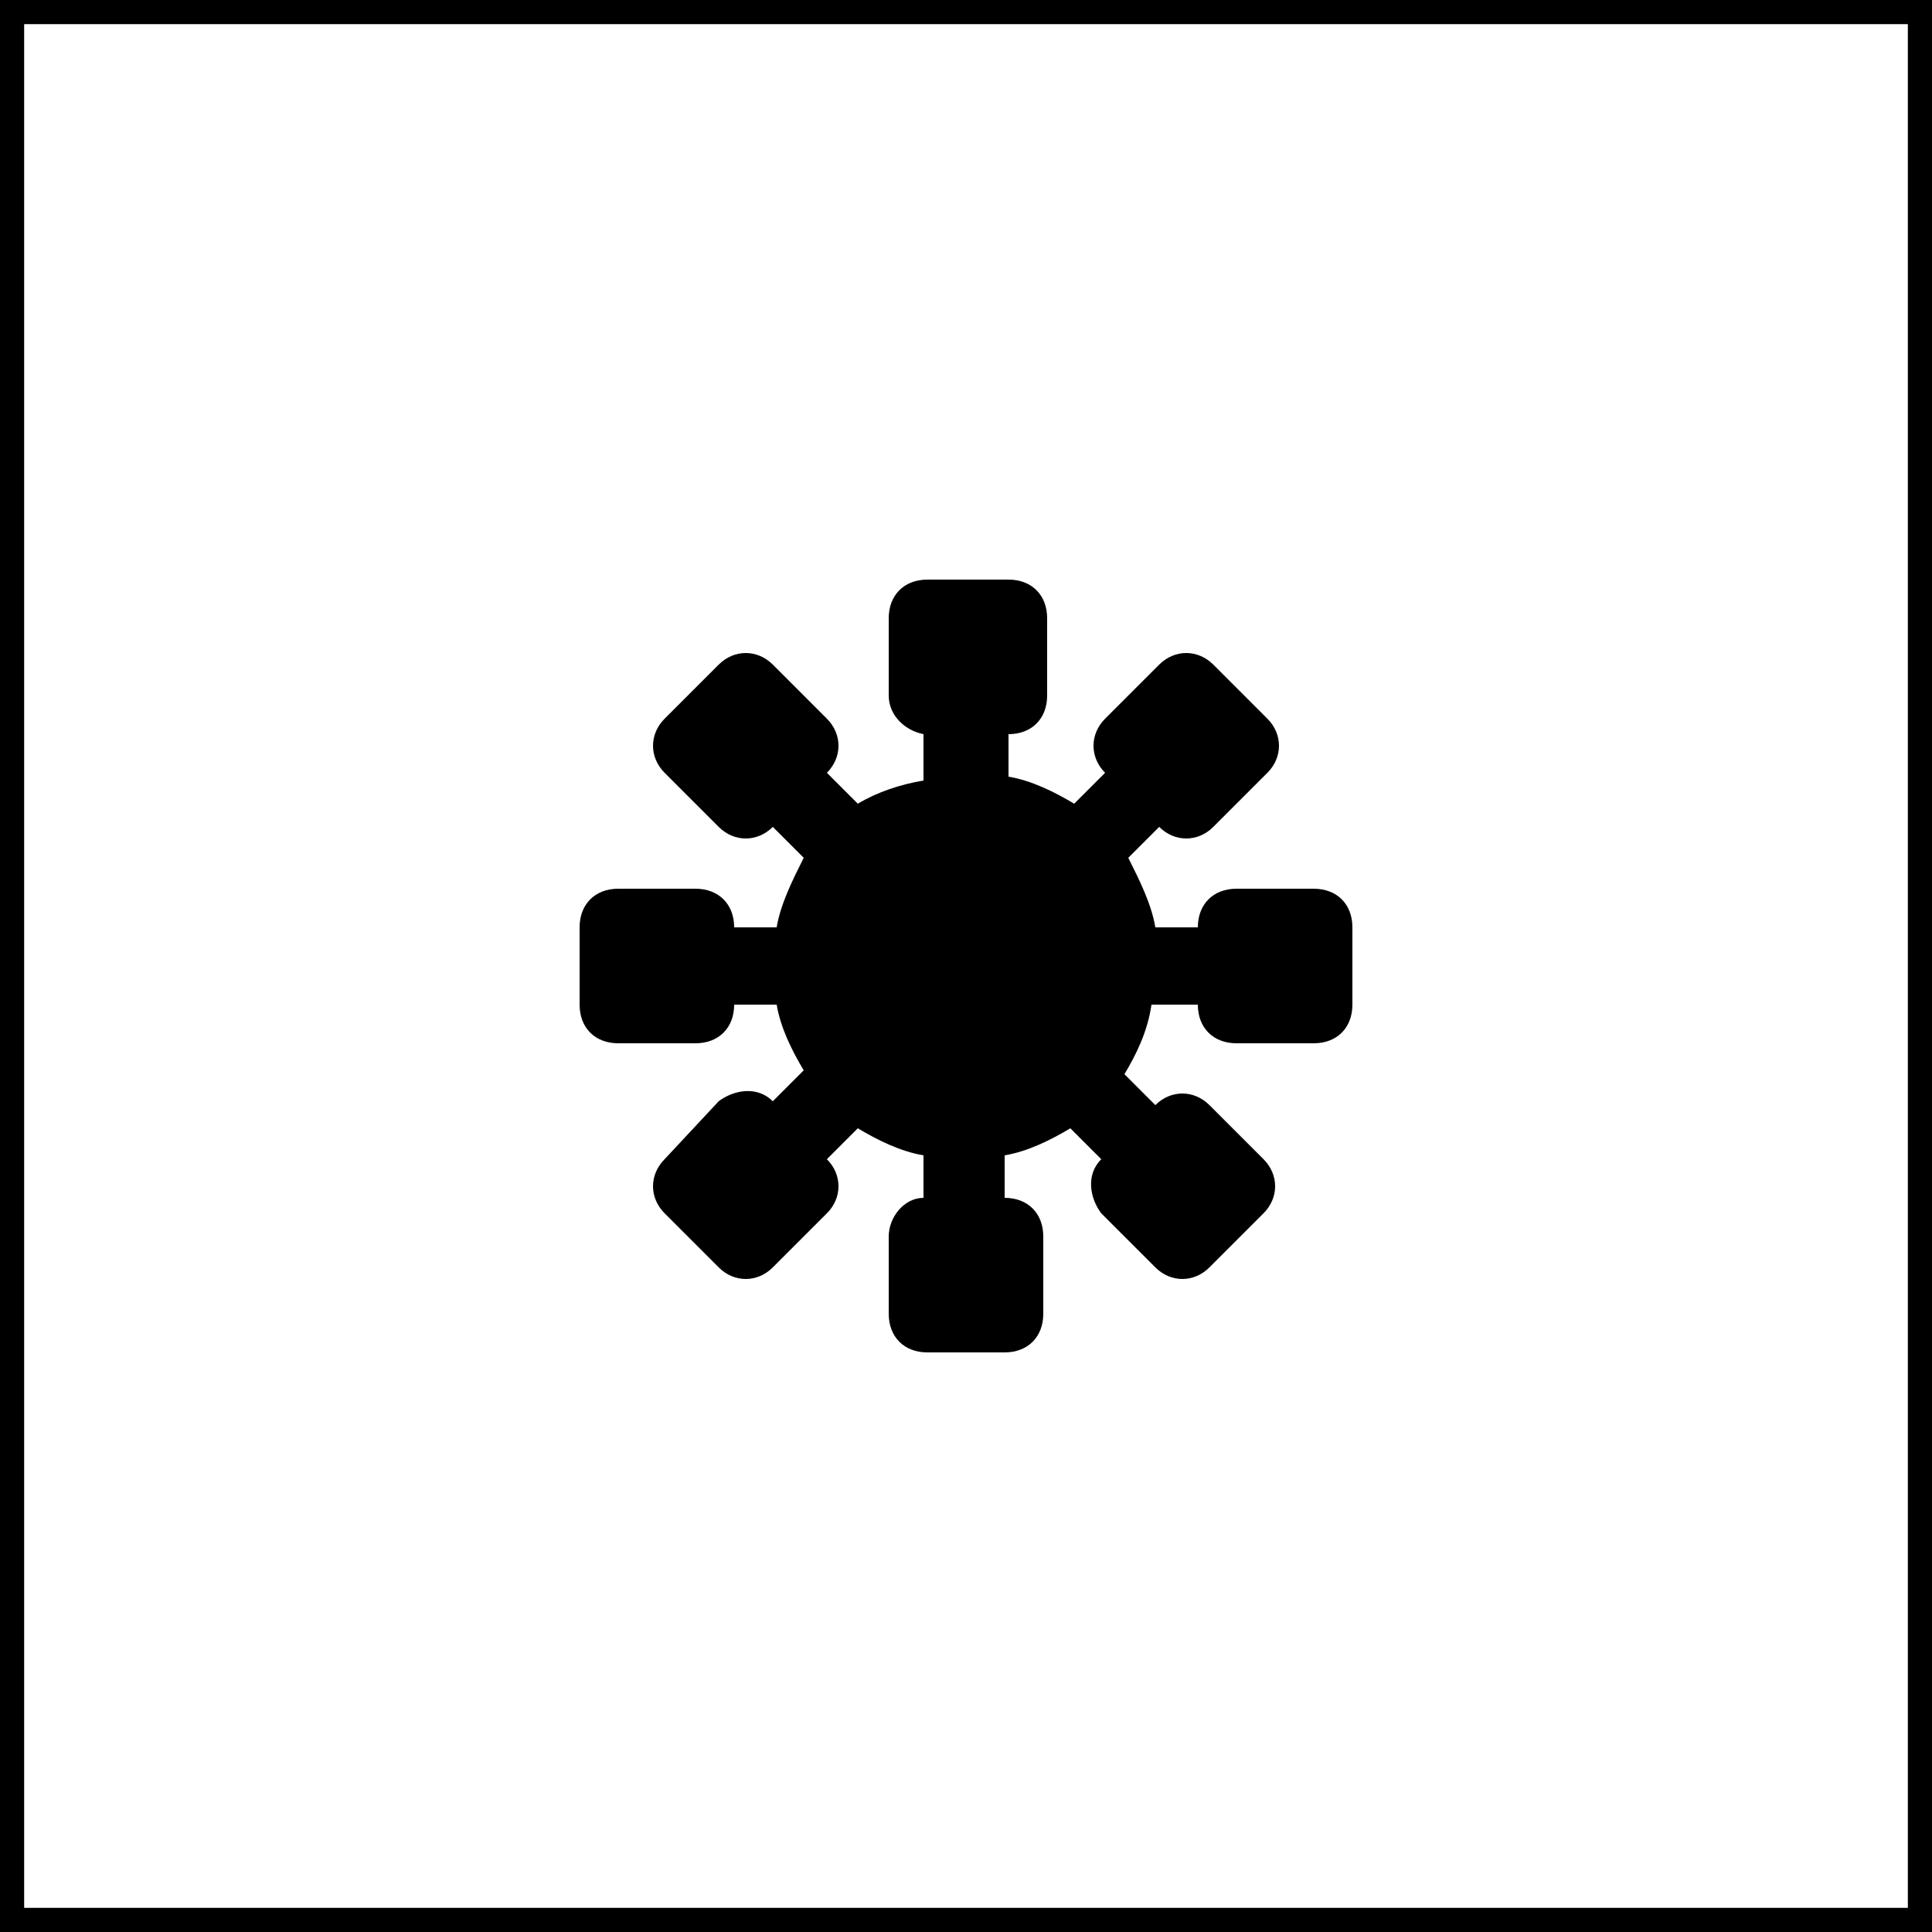
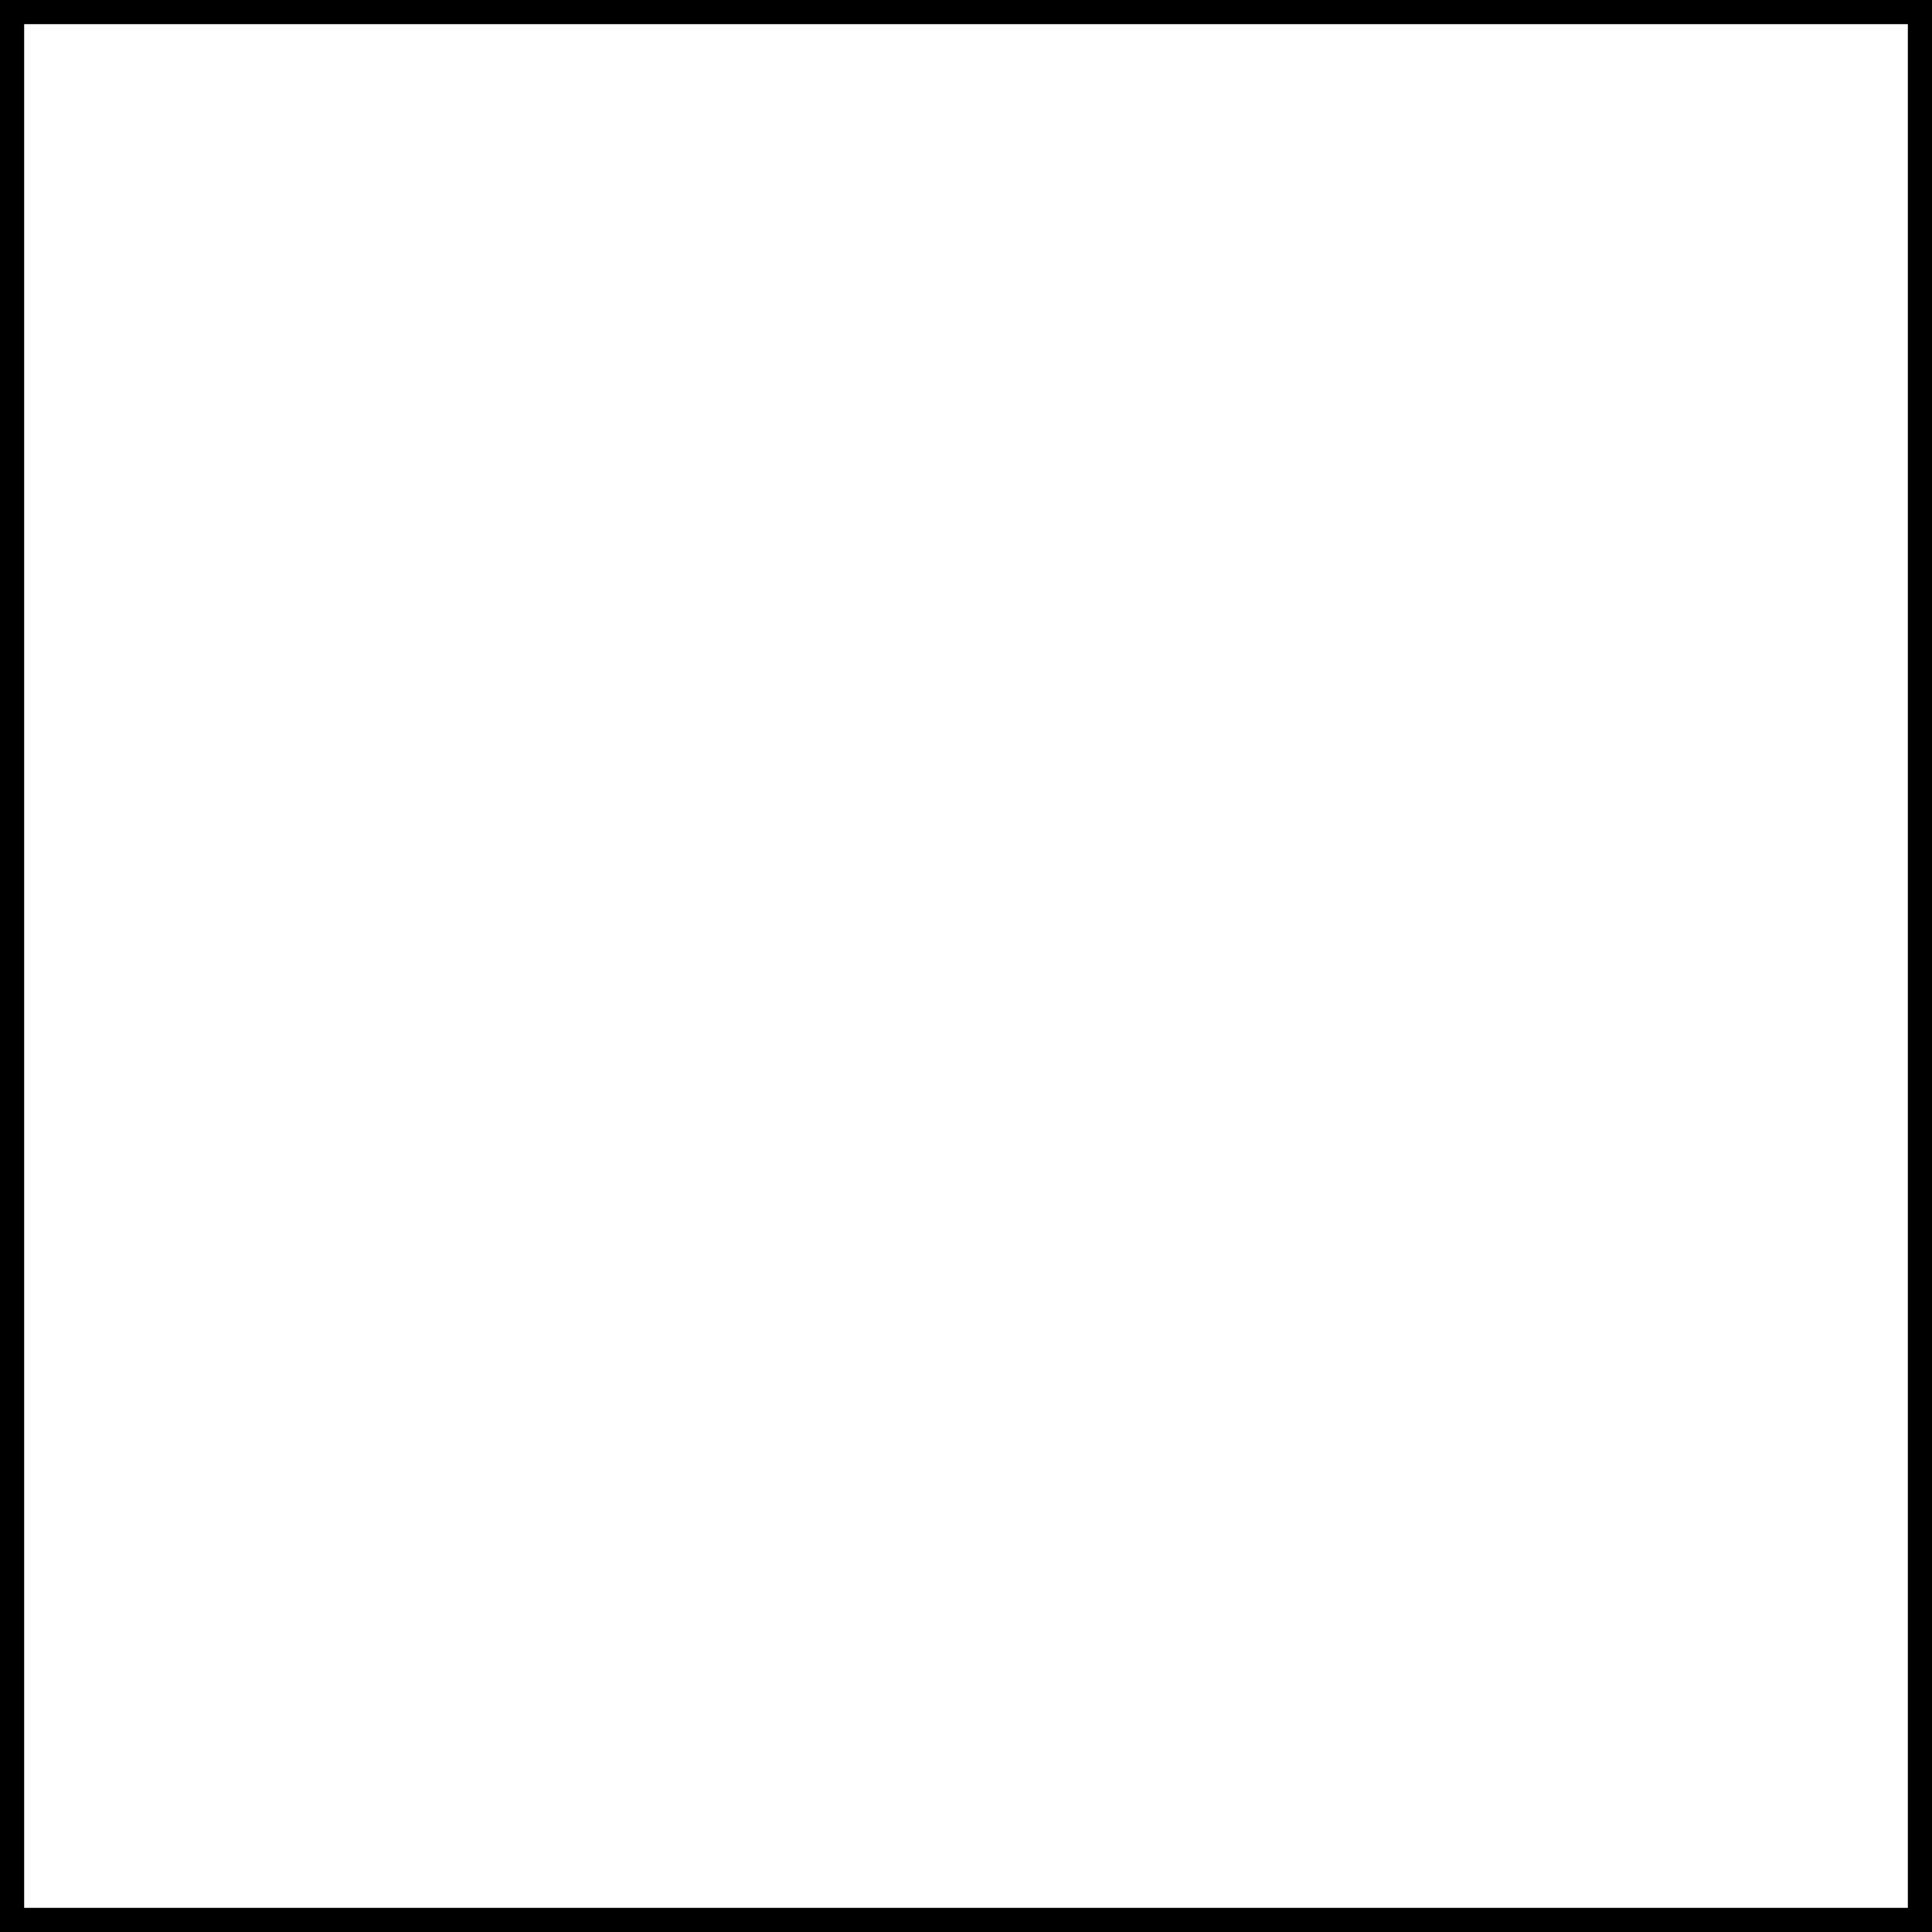
<svg xmlns="http://www.w3.org/2000/svg" width="80" height="80" fill="none">
  <path stroke="#000" d="M.5.5h79v79H.5z" />
-   <path d="M54.4 36.8h-3.2c-.96 0-1.6.64-1.6 1.6h-1.76c-.16-.96-.64-1.92-1.12-2.88L48 34.24c.64.64 1.6.64 2.24 0L52.48 32c.64-.64.64-1.6 0-2.24l-2.24-2.24c-.64-.64-1.6-.64-2.24 0l-2.24 2.24c-.64.64-.64 1.6 0 2.24l-1.28 1.28c-.8-.48-1.76-.96-2.72-1.12V30.4c.96 0 1.6-.64 1.6-1.6v-3.2c0-.96-.64-1.6-1.6-1.6H38.4c-.96 0-1.6.64-1.6 1.6v3.2c0 .8.64 1.44 1.44 1.6v1.92c-.96.16-1.92.48-2.72.96L34.24 32c.64-.64.64-1.6 0-2.24L32 27.52c-.64-.64-1.6-.64-2.24 0l-2.24 2.24c-.64.64-.64 1.6 0 2.24l2.24 2.24c.64.64 1.6.64 2.24 0l1.28 1.28c-.48.96-.96 1.92-1.12 2.88H30.4c0-.96-.64-1.6-1.6-1.6h-3.2c-.96 0-1.6.64-1.6 1.6v3.2c0 .96.64 1.6 1.6 1.6h3.2c.96 0 1.6-.64 1.6-1.6h1.76c.16.96.64 1.92 1.12 2.72L32 45.6c-.64-.64-1.6-.48-2.24 0L27.52 48c-.64.64-.64 1.6 0 2.24l2.24 2.24c.64.64 1.6.64 2.24 0l2.24-2.24c.64-.64.64-1.6 0-2.24l1.28-1.28c.8.48 1.76.96 2.72 1.12v1.76c-.8 0-1.44.8-1.44 1.6v3.2c0 .96.64 1.6 1.6 1.6h3.2c.96 0 1.6-.64 1.6-1.6v-3.2c0-.96-.64-1.6-1.6-1.6v-1.76c.96-.16 1.92-.64 2.72-1.12L45.6 48c-.64.64-.48 1.6 0 2.24l2.24 2.24c.64.64 1.6.64 2.24 0l2.24-2.24c.64-.64.64-1.6 0-2.24l-2.24-2.24c-.64-.64-1.6-.64-2.24 0l-1.28-1.28c.48-.8.96-1.76 1.12-2.88h1.92c0 .96.64 1.6 1.6 1.6h3.2c.96 0 1.6-.64 1.6-1.6v-3.2c0-.96-.64-1.6-1.6-1.6Z" fill="#000" />
</svg>